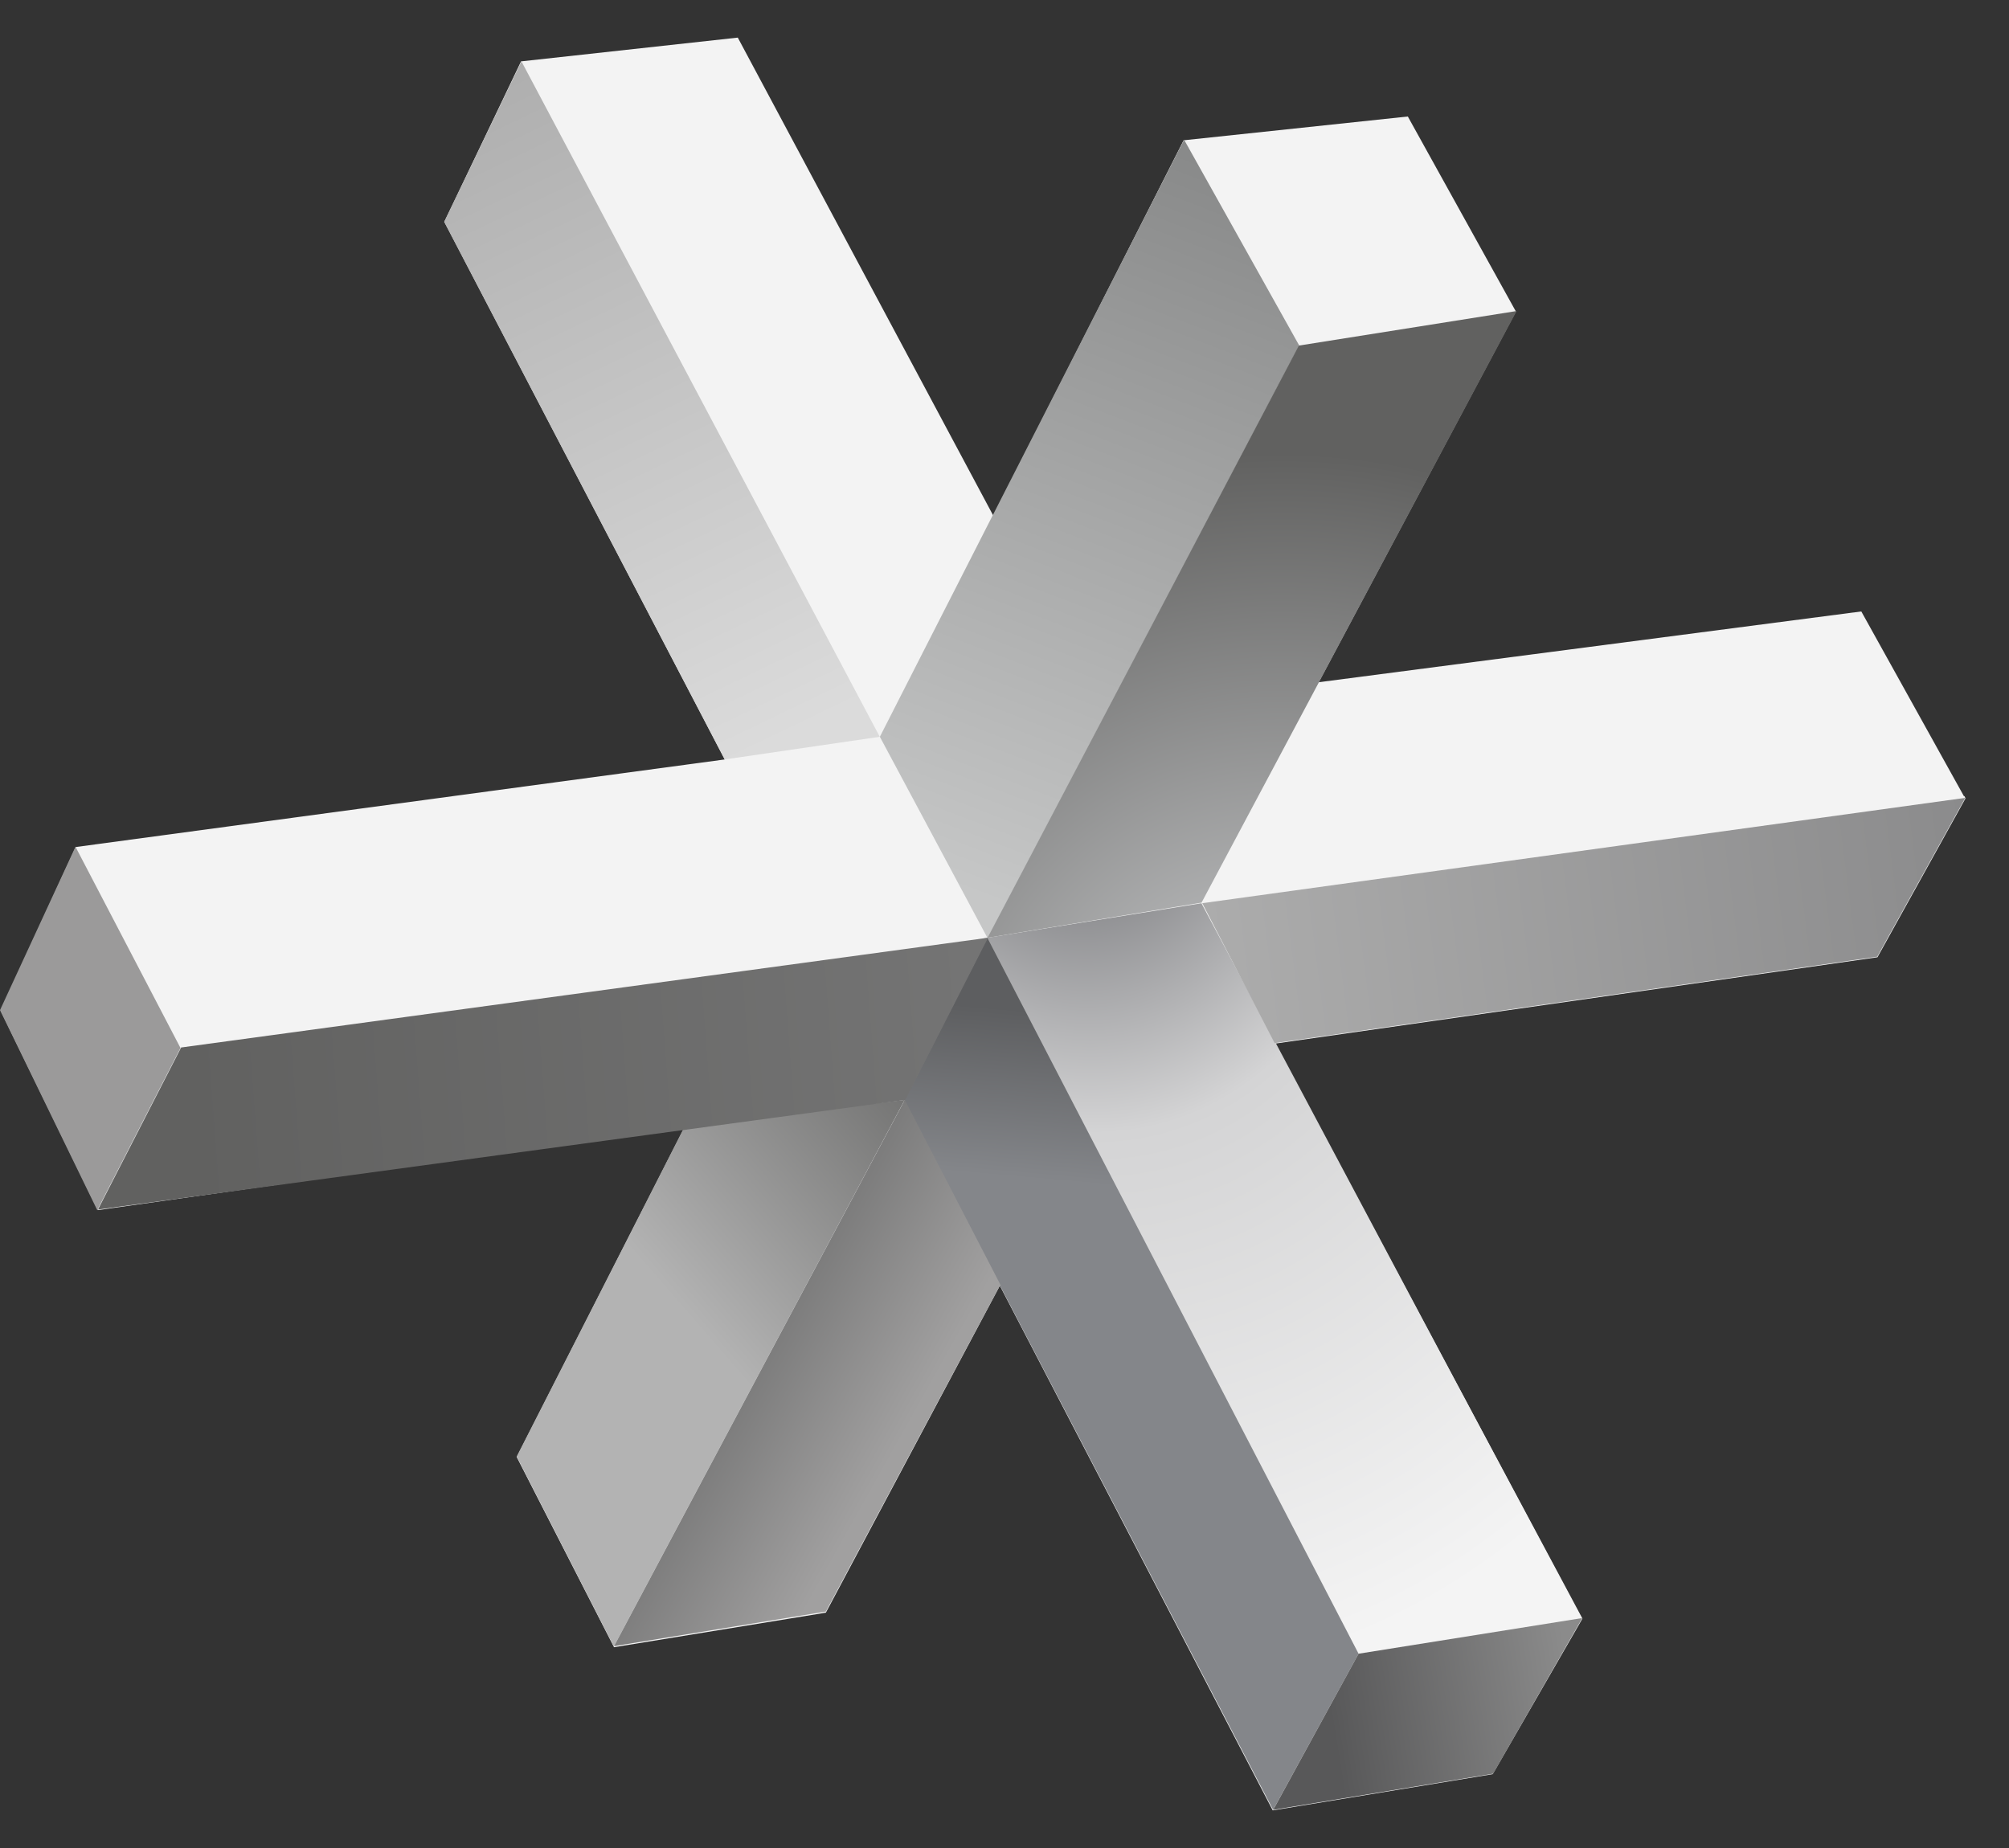
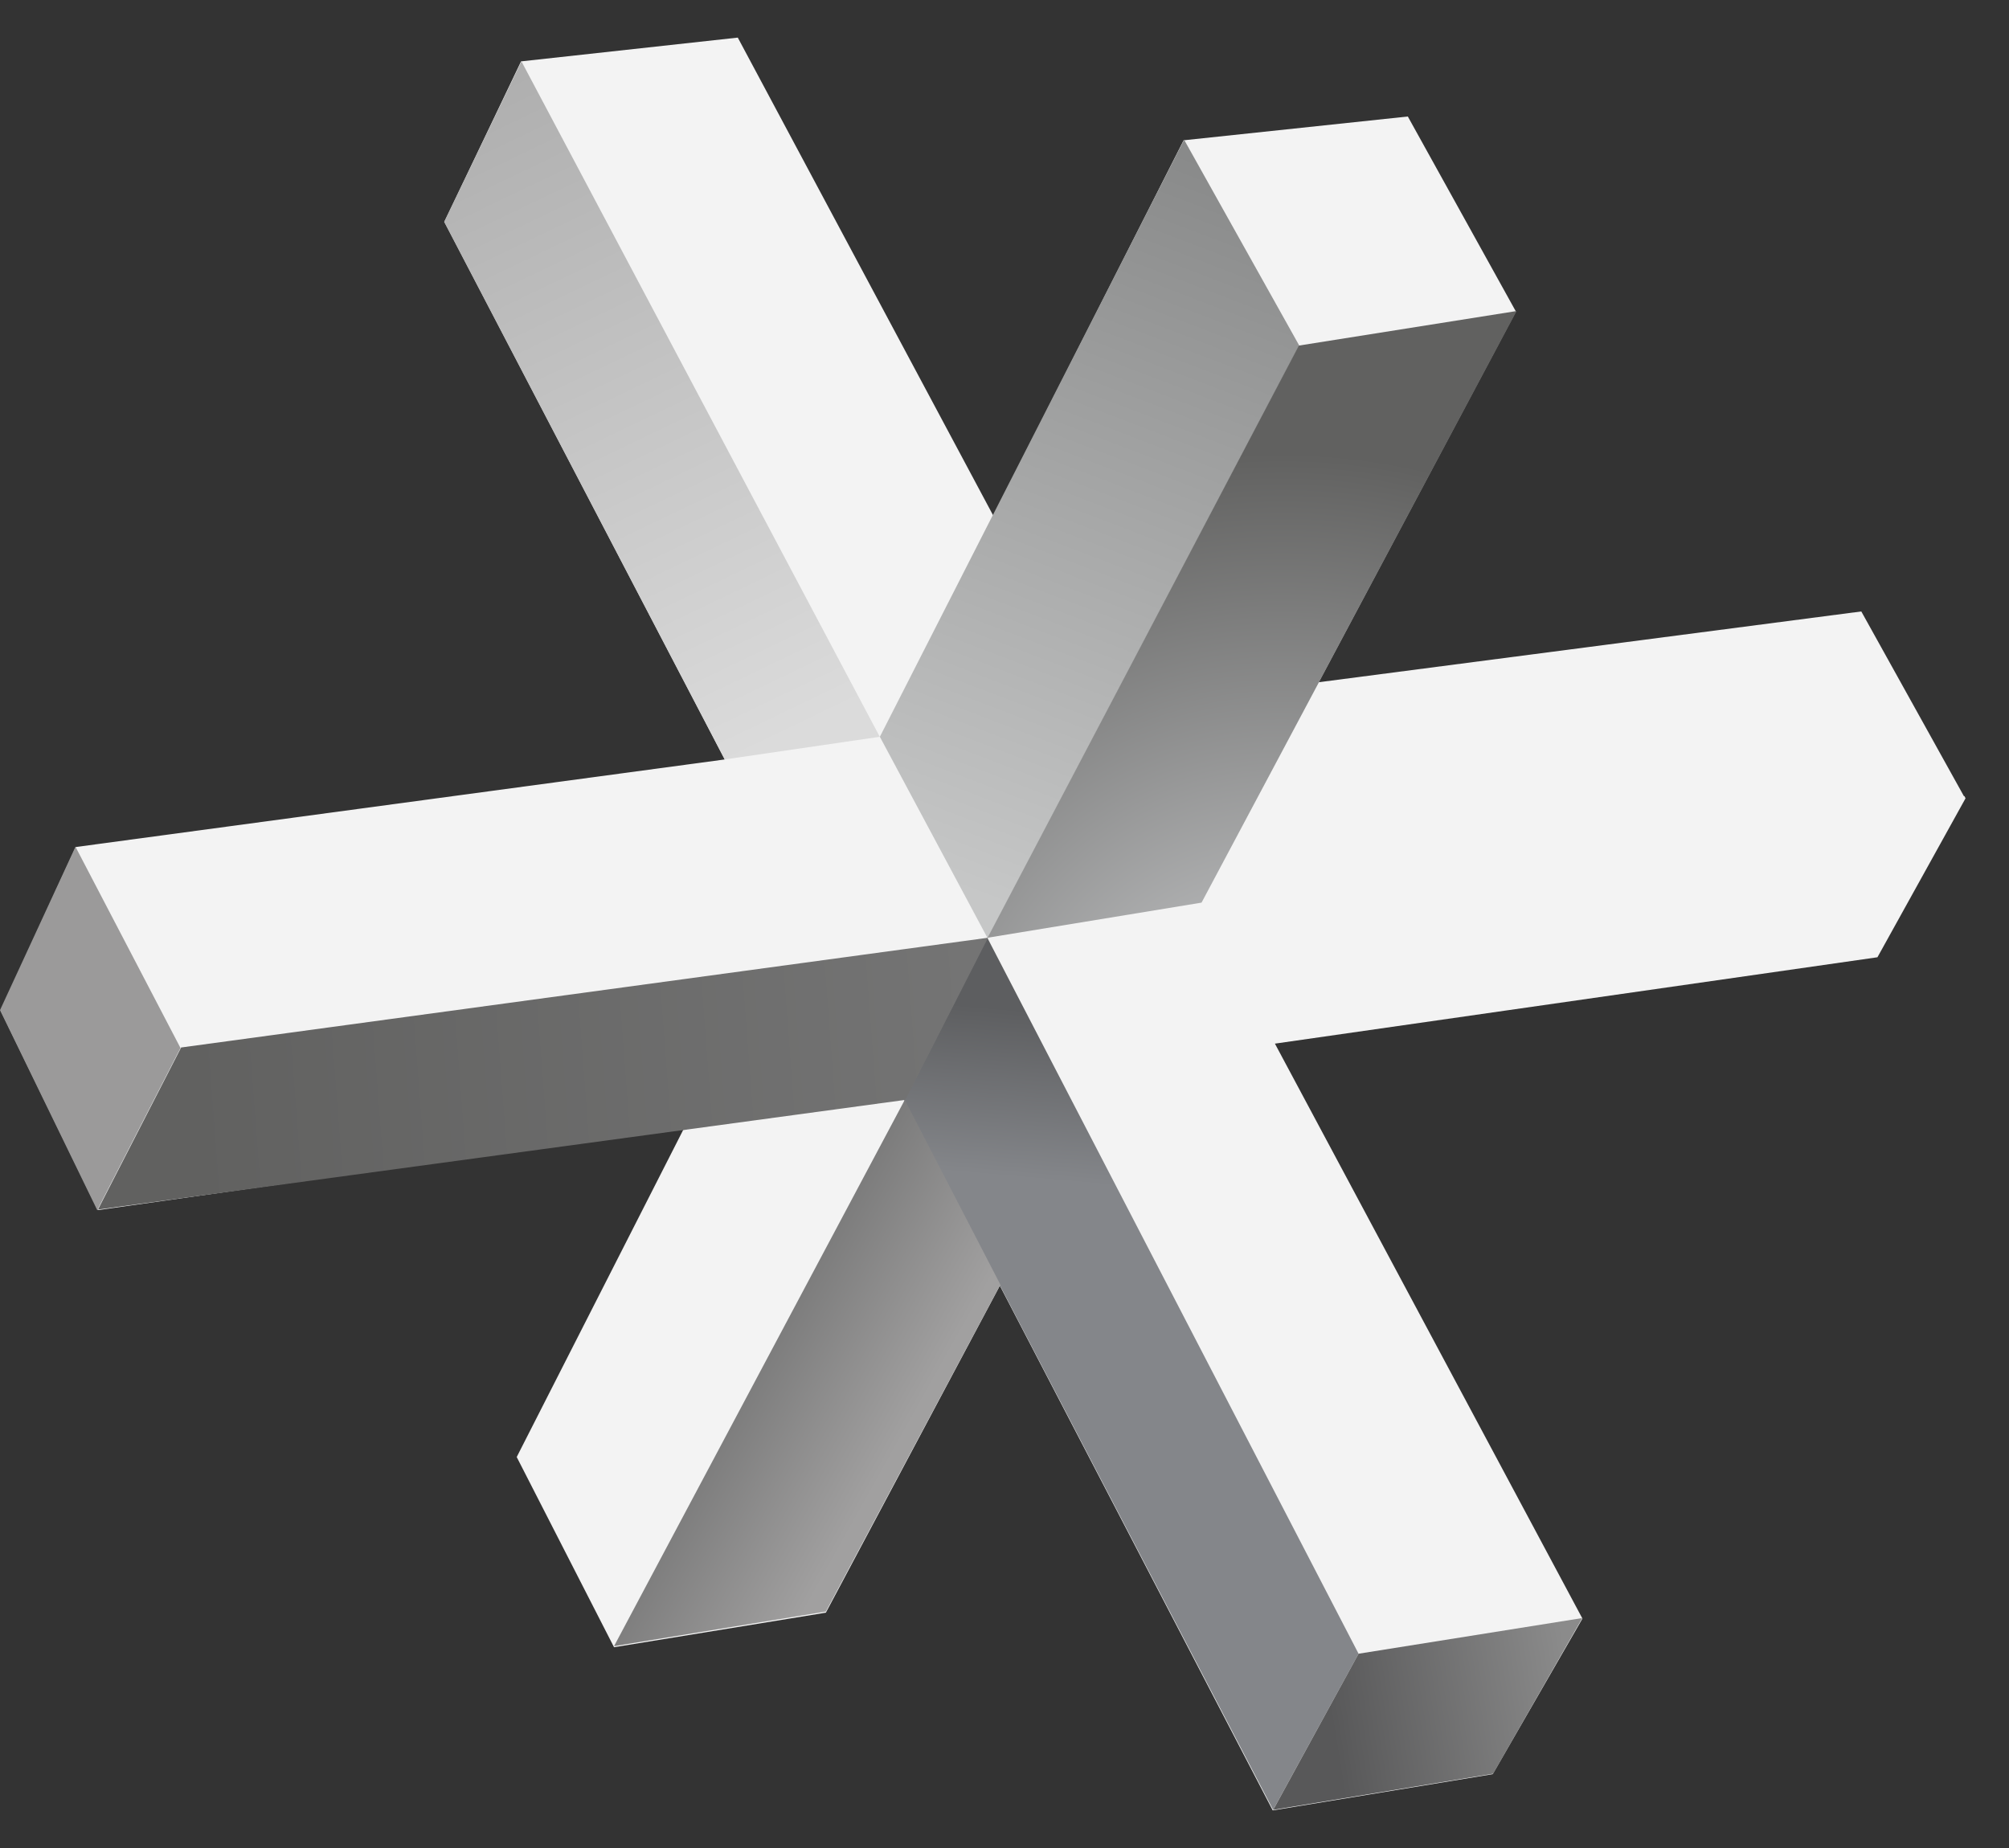
<svg xmlns="http://www.w3.org/2000/svg" width="25" height="23" viewBox="0 0 25 23" fill="none">
  <rect x="0" y="0" width="25" height="23" fill="#333333" stroke="none" />
  <path d="M24.439 9.909L23.162 7.61L16.41 8.491L18.864 3.877L17.519 1.45L14.729 1.746L12.361 6.419L9.181 0.468L6.484 0.764L5.529 2.761L9.019 9.452L0.943 10.542L0.008 12.579L1.218 15.061L8.521 14.025L6.43 18.134L7.641 20.501L10.277 20.071L12.442 16.002L15.838 22.532L18.575 22.081L19.692 20.145L15.865 12.989L23.363 11.914L24.459 9.936L24.446 9.909H24.439Z" fill="#F3F3F3" />
-   <path d="M14.956 11.241L12.246 11.678L16.906 20.582L19.684 20.145L14.95 11.241H14.956Z" fill="url(#paint0_radial_14_13421)" />
  <path d="M6.489 0.764L5.527 2.761L9.018 9.452L10.948 9.17L6.489 0.764Z" fill="url(#paint1_linear_14_13421)" />
  <path d="M12.287 11.671L10.949 9.17L14.735 1.739L16.168 4.301L12.294 11.671H12.287Z" fill="url(#paint2_linear_14_13421)" />
  <path d="M11.25 13.702L12.286 11.671L16.906 20.582L15.843 22.525L11.25 13.709V13.702Z" fill="url(#paint3_linear_14_13421)" />
-   <path d="M7.64 20.494L6.43 18.127L8.521 14.018L11.258 13.689L7.64 20.488V20.494Z" fill="url(#paint4_linear_14_13421)" />
  <path d="M0.941 10.535L0 12.572L1.21 15.061L2.246 13.043L0.941 10.542V10.535Z" fill="#9B9A9A" />
  <path d="M1.219 15.054L2.254 13.037L12.295 11.671L11.266 13.689L1.219 15.054Z" fill="url(#paint5_linear_14_13421)" />
-   <path d="M15.862 12.983L14.961 11.241L24.456 9.93L23.36 11.907L15.855 12.983H15.862Z" fill="url(#paint6_linear_14_13421)" />
  <path d="M10.277 20.057L7.641 20.488L11.259 13.689L12.449 15.989L10.277 20.057Z" fill="url(#paint7_linear_14_13421)" />
  <path d="M18.873 3.871L16.163 4.301L12.289 11.671L14.952 11.234L18.873 3.871Z" fill="url(#paint8_radial_14_13421)" />
  <path d="M15.844 22.525L16.906 20.582L19.69 20.138L18.581 22.075L15.844 22.525Z" fill="url(#paint9_linear_14_13421)" />
  <defs>
    <radialGradient id="paint0_radial_14_13421" cx="0" cy="0" r="1" gradientUnits="userSpaceOnUse" gradientTransform="translate(13.291 9.144) rotate(78.87) scale(11.877 9.461)">
      <stop stop-color="#595A5E" />
      <stop offset="0.42" stop-color="#D4D4D5" />
      <stop offset="1" stop-color="#F4F4F4" />
    </radialGradient>
    <linearGradient id="paint1_linear_14_13421" x1="5.857" y1="0.992" x2="9.784" y2="9.183" gradientUnits="userSpaceOnUse">
      <stop stop-color="#AEAEAE" />
      <stop offset="1" stop-color="#DBDBDB" />
    </linearGradient>
    <linearGradient id="paint2_linear_14_13421" x1="15.374" y1="1.988" x2="11.904" y2="11.059" gradientUnits="userSpaceOnUse">
      <stop stop-color="#888989" />
      <stop offset="1" stop-color="#C6C7C7" />
    </linearGradient>
    <linearGradient id="paint3_linear_14_13421" x1="14.471" y1="12.72" x2="14.29" y2="14.805" gradientUnits="userSpaceOnUse">
      <stop stop-color="#5D5E60" />
      <stop offset="1" stop-color="#84868A" />
    </linearGradient>
    <linearGradient id="paint4_linear_14_13421" x1="12.59" y1="13.339" x2="8.79" y2="16.641" gradientUnits="userSpaceOnUse">
      <stop stop-color="#616160" />
      <stop offset="1" stop-color="#B3B3B3" />
    </linearGradient>
    <linearGradient id="paint5_linear_14_13421" x1="2.389" y1="13.696" x2="12.14" y2="12.956" gradientUnits="userSpaceOnUse">
      <stop stop-color="#616160" />
      <stop offset="1" stop-color="#747474" />
    </linearGradient>
    <linearGradient id="paint6_linear_14_13421" x1="14.8" y1="12.142" x2="24.584" y2="10.891" gradientUnits="userSpaceOnUse">
      <stop stop-color="#ADADAD" />
      <stop offset="1" stop-color="#8B8B8C" />
    </linearGradient>
    <linearGradient id="paint7_linear_14_13421" x1="8.945" y1="16.809" x2="11.144" y2="18.04" gradientUnits="userSpaceOnUse">
      <stop stop-color="#737373" />
      <stop offset="1" stop-color="#A1A0A0" />
    </linearGradient>
    <radialGradient id="paint8_radial_14_13421" cx="0" cy="0" r="1" gradientUnits="userSpaceOnUse" gradientTransform="translate(15.912 13.867) rotate(-82.98) scale(8.24 7.905)">
      <stop stop-color="#D6D6D6" />
      <stop offset="0.28" stop-color="#B3B4B5" />
      <stop offset="1" stop-color="#616160" />
    </radialGradient>
    <linearGradient id="paint9_linear_14_13421" x1="16.584" y1="21.523" x2="19.563" y2="21.039" gradientUnits="userSpaceOnUse">
      <stop stop-color="#585859" />
      <stop offset="1" stop-color="#8B8B8B" />
    </linearGradient>
  </defs>
</svg>